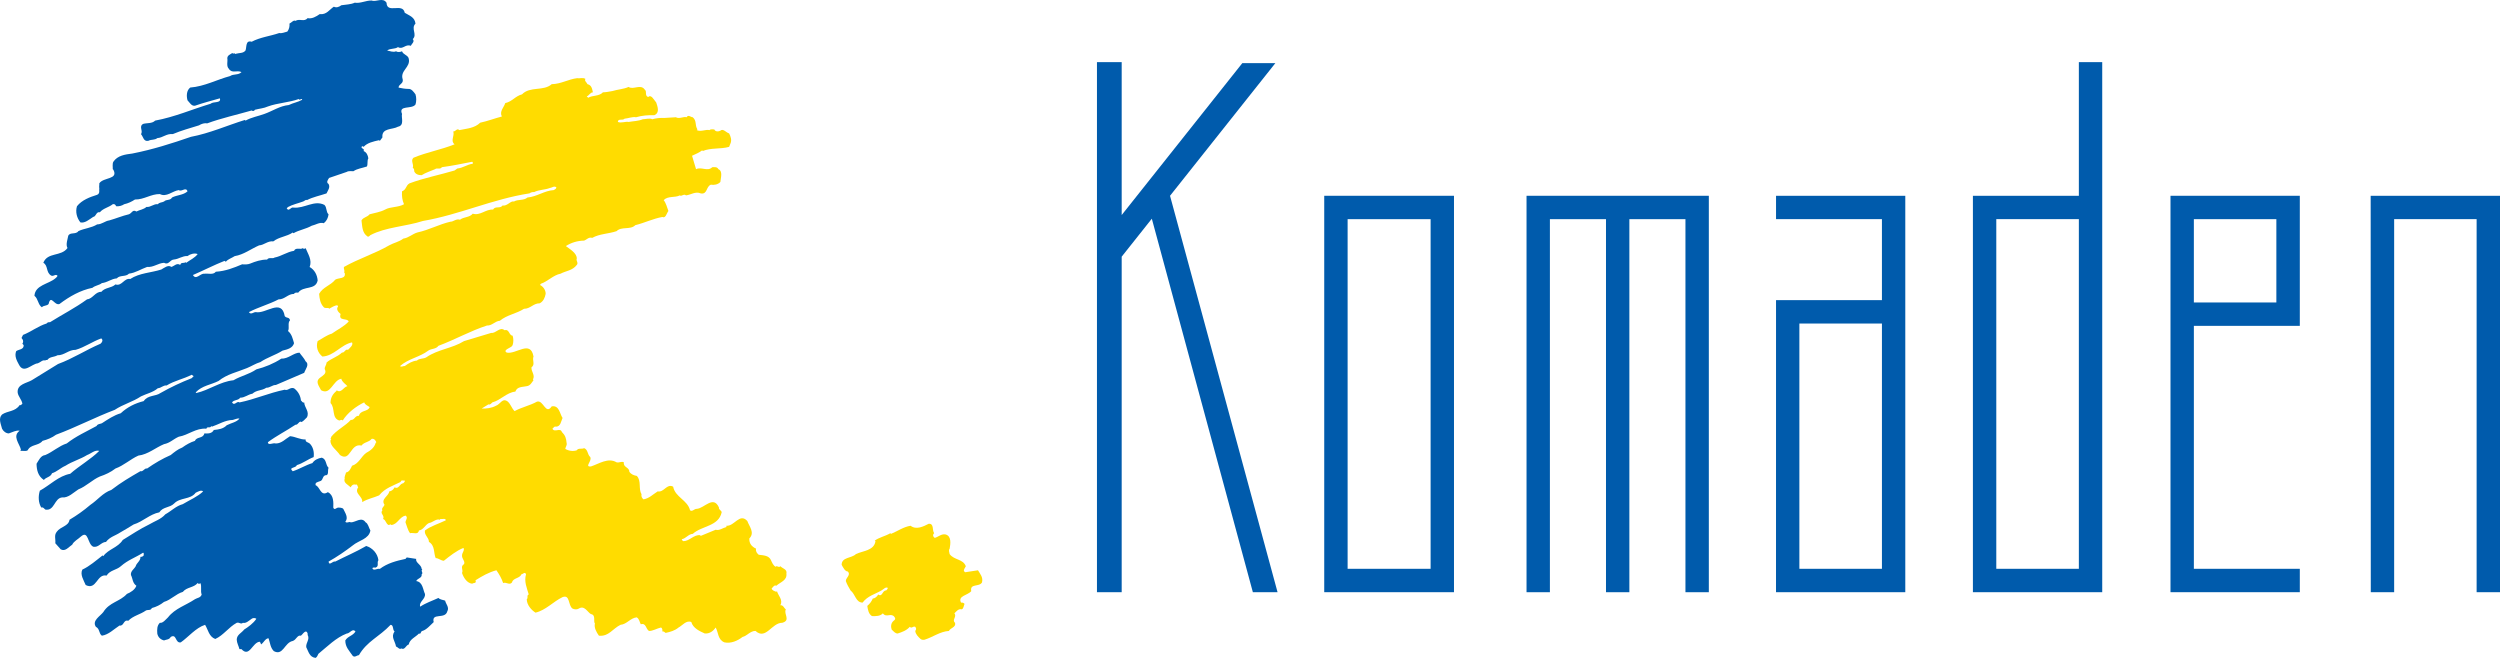
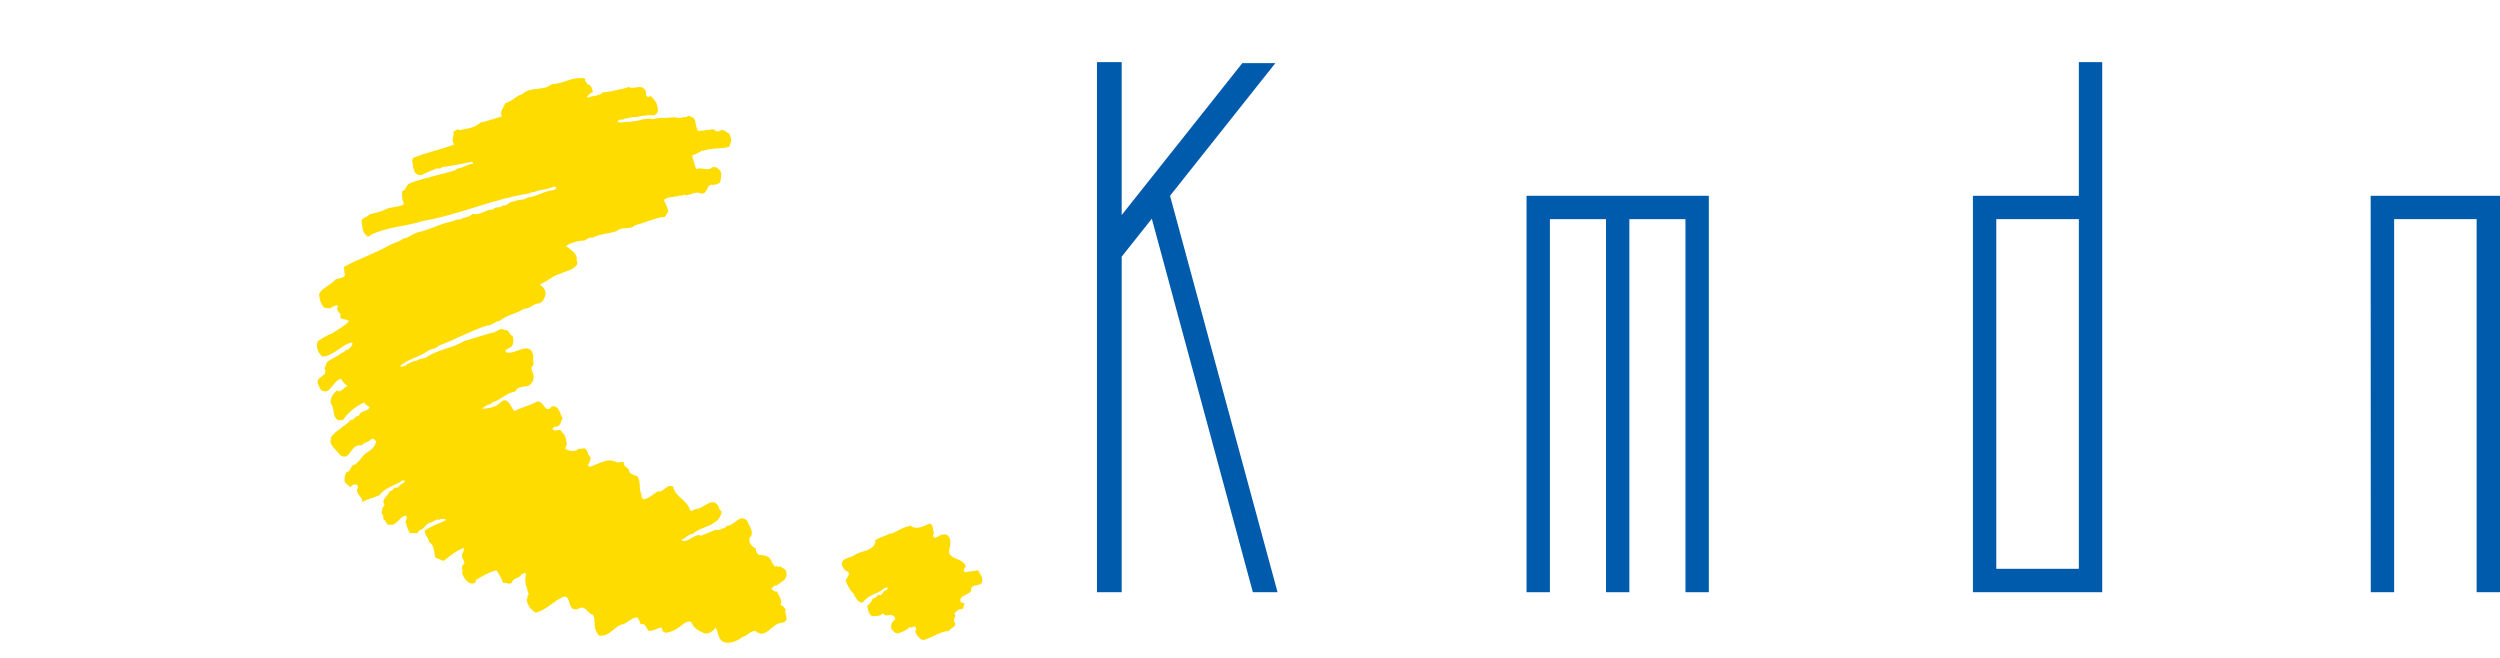
<svg xmlns="http://www.w3.org/2000/svg" version="1.1" id="komaden" x="0px" y="0px" width="256.667px" height="67.54px" viewBox="0 0 256.667 67.54" style="enable-background:new 0 0 256.667 67.54;" xml:space="preserve">
  <style type="text/css">
	.st0{fill:#FFDC00;}
	.st1{fill:#005BAC;}
</style>
  <path class="st0" d="M60.108,8.101c-0.147,0.187,0.132,0.353,0.207,0.541c0.426,0.101,0.469,0.454,0.557,0.837  c-0.278,0-0.383,0.338-0.632,0.411l0.147,0.146c0.471-0.275,1.117-0.131,1.514-0.557c0.266,0,0.663-0.074,0.972-0.131  c0.573-0.177,1.161-0.191,1.661-0.424c0.485,0.336,1.236-0.341,1.662,0.277c0.264,0.191-0.046,0.615,0.353,0.762  c0.309-0.31,0.588,0.296,0.822,0.559c0.147,0.442,0.385,1.072-0.205,1.308c-0.589-0.027-1.277,0.031-1.866,0.207  c-0.369-0.075-0.781,0.117-1.178,0.147c-0.177,0.223-0.676-0.061-0.691,0.336c0.354,0.149,0.796-0.074,1.104,0  c0.485-0.087,1.015-0.087,1.454-0.276c0.252,0,0.751-0.146,0.972,0c0.352-0.105,0.866-0.162,1.248-0.135  c0.397-0.012,0.78-0.059,1.178-0.072c0.365,0.207,0.779-0.102,1.104,0c0.174-0.309,0.426,0,0.63,0  c0.441,0.383,0.19,0.791,0.483,1.248l-0.07,0.074c0.427,0.204,0.91-0.103,1.308,0c0.133-0.133,0.337-0.058,0.486-0.074  c0.13,0.264,0.438,0.236,0.63,0.133c0.279-0.264,0.59,0.193,0.898,0.279c0.163,0.309,0.294,0.691,0.134,1.043l-0.134,0.337  c-0.869,0.251-1.881,0.076-2.706,0.427l-0.059-0.07c-0.277,0.217-0.676,0.392-1.042,0.557c0.133,0.455,0.279,0.91,0.411,1.378  c0.559-0.278,1.191,0.28,1.662-0.204c0.234,0,0.498-0.059,0.633,0.204c0.482,0.207,0.231,0.915,0.203,1.311  c-0.249,0.28-0.676,0.336-0.969,0.28c-0.516,0.178-0.338,1.025-1.046,0.896c-0.542-0.238-1.014,0.147-1.513,0.203  c-0.222-0.203-0.456,0.147-0.635,0c-0.512,0.263-1.217,0.031-1.658,0.486c0.265,0.338,0.337,0.75,0.484,1.115  c-0.178,0.222-0.28,0.792-0.618,0.615c-0.971,0.177-1.822,0.607-2.777,0.841c-0.515,0.515-1.411,0.102-1.927,0.616  c-0.825,0.28-1.75,0.266-2.499,0.689c-0.367-0.115-0.56,0.192-0.838,0.282c-0.691,0.014-1.31,0.204-1.869,0.559  c0.37,0.291,1.165,0.733,1.12,1.306c-0.104,0.179,0.203,0.415,0,0.634c-0.442,0.586-1.12,0.603-1.663,0.896  c-0.749,0.147-1.309,0.791-2.014,1.031c-0.03,0.042-0.088,0.072-0.076,0.142c0.296,0.133,0.574,0.518,0.56,0.899  c-0.074,0.384-0.233,0.778-0.617,0.97c-0.631-0.015-0.971,0.573-1.603,0.561c-0.792,0.514-1.75,0.615-2.484,1.232  c-0.499,0.03-0.795,0.516-1.322,0.486c-1.72,0.558-3.278,1.452-4.984,2.084c-0.251,0.355-0.707,0.268-1.028,0.485  c-0.912,0.692-2.045,0.824-2.913,1.589c0.132,0.148,0.308-0.016,0.486,0c0.382-0.266,0.766-0.514,1.249-0.559  c0.25-0.251,0.676-0.147,0.97-0.339c1.191-0.821,2.663-0.908,3.868-1.661c0.927-0.277,1.852-0.557,2.778-0.837  c0.514,0.059,0.896-0.677,1.383-0.278c0.501-0.147,0.44,0.541,0.824,0.559c0.1,0.279,0.1,0.691,0,0.97  c-0.147,0.308-0.576,0.28-0.753,0.615l0.135,0.149c0.971,0.222,2.455-1.341,2.764,0.409c-0.162,0.354,0.206,0.824-0.209,1.105  c-0.041,0.454,0.401,0.79,0.149,1.247l0.06,0.073c-0.162,0.207-0.323,0.571-0.691,0.615c-0.427,0.104-0.986,0.017-1.176,0.559  c-0.896,0.092-1.502,0.884-2.354,1.104c-0.117,0.103-0.221,0.277-0.41,0.206l-0.692,0.426c0.44,0.03,1.029-0.044,1.456-0.28  c0.485-0.162,0.662-0.867,1.233-0.425c0.323,0.309,0.385,0.676,0.691,0.972c0.735-0.41,1.559-0.56,2.295-0.972  c0.676-0.206,0.885,1.411,1.517,0.483c0.777-0.133,0.821,0.766,1.112,1.191c-0.158,0.324-0.188,0.896-0.686,0.896  c-0.178-0.072-0.235,0.135-0.355,0.206c0.206,0.439,0.808-0.146,0.971,0.339c0.352,0.352,0.44,0.633,0.484,1.117  c0.073,0.25-0.115,0.41-0.133,0.617c0.323,0.204,0.795,0.277,1.179,0.144c0.16-0.266,0.529-0.086,0.749-0.22  c0.426,0.161,0.323,0.646,0.632,0.911c0.221,0.41-0.632,1.029,0.071,0.971c0.84-0.279,1.766-0.941,2.634-0.426  c0.31,0.072,0.485-0.135,0.749,0c-0.088,0.543,0.561,0.484,0.561,0.969c0.191,0.278,0.469,0.371,0.765,0.426  c0.497,0.502,0.146,1.337,0.485,1.867c-0.046,0.217,0.03,0.41,0.205,0.543c0.603-0.117,0.926-0.484,1.455-0.82  c0.662,0.133,0.925-0.84,1.588-0.484c0.205,1.084,1.471,1.363,1.734,2.422c0.235,0.19,0.427-0.162,0.692-0.146  c0.763-0.046,1.705-1.428,2.278-0.133c-0.046,0.22,0.265,0.297,0.278,0.487c-0.324,1.467-2.028,1.363-2.97,2.216  c-0.441,0.015-0.69,0.47-1.118,0.545c-0.028,0.104,0.092,0.146,0.147,0.204c0.647,0,1.06-0.678,1.721-0.616l0.072,0.073l1.531-0.631  c0.366,0.117,0.734-0.191,1.103-0.279v-0.133c0.81,0.088,1.353-1.354,2.146-0.484c0.206,0.572,0.793,1.202,0.206,1.791  c-0.029,0.528,0.264,0.854,0.691,1.044c-0.059,0.278,0.086,0.472,0.277,0.631c0.472,0.061,1.031,0.061,1.25,0.546  c0.117,0.262,0.235,0.556,0.485,0.688c0.133-0.186,0.324,0.15,0.485-0.059c0.206,0.236,0.723,0.309,0.619,0.751  c0.089,0.72-0.619,0.869-1.029,1.251c-0.251-0.104-0.34,0.174-0.487,0.277c0.044,0.221,0.31,0.277,0.487,0.354l0.058-0.077  c0.134,0.486,0.647,0.885,0.353,1.454c0.311-0.04,0.367,0.31,0.559,0.413c-0.248,0.5,0.529,1.119-0.353,1.382  c-1.104-0.013-1.69,1.811-2.763,0.837c-0.546,0-0.885,0.531-1.324,0.617c-0.485,0.383-1.192,0.708-1.868,0.558  c-0.689-0.28-0.604-1.013-0.896-1.525c-0.235,0.364-0.633,0.659-1.118,0.614c-0.517-0.231-1.205-0.541-1.382-1.176  c-0.514-0.219-0.927,0.369-1.308,0.562c-0.383,0.323-0.854,0.455-1.325,0.556c-0.117-0.058-0.19-0.191-0.338-0.147  c0-0.144,0.028-0.319-0.144-0.408c-0.413,0.089-0.87,0.383-1.238,0.351c-0.338-0.234-0.279-0.837-0.837-0.689  c-0.133-0.232-0.133-0.529-0.411-0.705c-0.648,0.06-1.03,0.719-1.663,0.765c-0.796,0.38-1.22,1.233-2.222,1.117  c-0.262-0.369-0.513-0.827-0.411-1.251c-0.188-0.206,0.135-0.881-0.412-0.967c-0.35-0.191-0.659-0.941-1.249-0.56  c-0.175,0.116-0.455,0.087-0.63,0c-0.486-0.323-0.235-1.485-1.033-1.179c-0.952,0.458-1.733,1.352-2.775,1.592  c-0.427-0.268-0.897-0.795-0.897-1.383c0.179-0.121-0.044-0.399,0.205-0.485c-0.191-0.649-0.501-1.338-0.279-2.073  c-0.115-0.305-0.323,0-0.469,0c-0.192,0.455-0.854,0.354-0.97,0.836c-0.265,0.326-0.56-0.059-0.913,0.061  c-0.148-0.453-0.399-0.896-0.69-1.306c-0.779,0.202-1.472,0.601-2.147,1.028c0.132,0.352-0.191,0.23-0.339,0.352  c-0.543-0.059-0.896-0.646-1.043-1.102c0.162-0.341-0.221-0.635,0.206-0.912c0.146-0.293-0.237-0.541-0.206-0.896  c0-0.282,0.295-0.516,0.146-0.765c-0.733,0.293-1.368,0.809-2.014,1.321c-0.31-0.017-0.515-0.263-0.838-0.278  c-0.221-0.484-0.045-1.278-0.691-1.662c0-0.455-0.501-0.688-0.411-1.172c0.659-0.486,1.438-0.692,2.145-1.046  c-0.028-0.251-0.367-0.086-0.556-0.133l-0.059,0.075c-0.385-0.135-0.723,0.291-1.119,0.34c-0.411,0.201-0.544,0.689-1.029,0.764  c-0.074,0.483-0.588,0.189-0.911,0.277c-0.251-0.338-0.323-0.75-0.469-1.114c0-0.222,0.307-0.503,0-0.694  c-0.635,0.148-0.811,0.91-1.457,0.969c-0.073-0.146-0.176,0.017-0.281,0c-0.292-0.146-0.264-0.514-0.559-0.616  c0.193-0.383-0.367-0.556-0.071-0.896c-0.135-0.191,0.147-0.368,0.219-0.559c-0.424-0.6,0.427-0.885,0.485-1.379  c0.236-0.018,0.441-0.207,0.546-0.417c0.438,0.239,0.498-0.38,0.896-0.423c0.071-0.088,0.189-0.147,0.146-0.278  c-0.059,0.046-0.416-0.105-0.416,0.146c-0.761,0.383-1.598,0.619-2.216,1.381c-0.576,0.25-1.19,0.354-1.734,0.692  c0.087-0.606-0.868-0.884-0.411-1.518c-0.088-0.085-0.059-0.364-0.281-0.276c-0.222-0.075-0.424,0.088-0.485,0.276  c-0.279-0.276-0.793-0.468-0.618-0.907c-0.057-0.162,0.089-0.413,0.133-0.617c0.355-0.058,0.485-0.427,0.618-0.692  c0.707-0.218,0.939-0.954,1.455-1.321c0.441-0.236,0.839-0.545,0.97-1.027c0.146-0.074-0.015-0.191-0.058-0.281  c-0.091-0.117-0.222-0.161-0.353-0.133c-0.28,0.367-0.766,0.311-1.044,0.689c-1.177-0.275-1.104,1.723-2.206,0.973  c-0.338-0.516-1.06-0.941-0.971-1.529l0.075-0.074c-0.164-0.058,0.013-0.174,0-0.277c0.543-0.691,1.469-1.119,1.998-1.722  c0.414,0.032,0.414-0.455,0.84-0.426c0.159-0.614,0.938-0.395,1.1-0.892c-0.191-0.149-0.469-0.225-0.558-0.488  c-0.823,0.398-1.72,1.071-2.204,1.865c-0.089-0.131-0.249-0.027-0.353,0c-0.811-0.249-0.397-1.277-0.898-1.792  c-0.014-0.499,0.192-0.909,0.618-1.251v-0.07c0.485,0.367,0.705-0.34,1.117-0.414c-0.222-0.25-0.529-0.394-0.632-0.762  c-0.868,0.146-1.088,1.748-2.075,1.176c-0.201-0.426-0.66-0.898-0.071-1.309c0.279-0.206,0.631-0.396,0.485-0.766  c-0.149-0.234,0.145-0.484,0.145-0.761c0.441-0.413,1.104-0.562,1.59-1.029c0.277,0.044,0.322-0.398,0.616-0.28  c0.206-0.22,0.561-0.484,0.412-0.763c-1.118,0.219-1.837,1.395-3.044,1.452c-0.485-0.397-0.676-0.997-0.485-1.587  c0.485-0.264,0.94-0.615,1.455-0.764c0.572-0.411,1.267-0.733,1.734-1.25c-0.19-0.394-1.07,0-0.834-0.763  c-0.224-0.192-0.487-0.47-0.268-0.763c0.016-0.063-0.044-0.103-0.073-0.133c-0.31,0.015-0.56,0.221-0.839,0.354l-0.057-0.074  c-0.088-0.014-0.368,0.043-0.485-0.077c-0.368-0.381-0.442-0.878-0.483-1.379c0.395-0.706,1.159-0.839,1.658-1.454  c0.323-0.219,1.117-0.044,0.97-0.691l-0.073-0.072c0.132-0.147-0.072-0.339,0-0.546c1.5-0.849,3.148-1.354,4.646-2.22  c0.471-0.264,1.016-0.351,1.442-0.688c0.557-0.076,0.938-0.485,1.455-0.632c1.176-0.251,2.221-0.838,3.397-1.106  c0.277,0.019,0.572-0.333,0.969-0.201c0.396-0.312,0.972-0.209,1.308-0.619c0.766,0.234,1.323-0.47,2.088-0.425  c0.223-0.396,0.723-0.059,0.971-0.412c0.485,0.088,0.823-0.514,1.175-0.413c0.412-0.249,1.003-0.071,1.386-0.411  c0.969-0.084,1.731-0.703,2.704-0.762c0.104-0.074,0.252-0.119,0.265-0.279c-0.221-0.191-0.458,0.043-0.69,0.072  c-0.501,0.191-1.104,0.162-1.589,0.41c-0.104-0.015-0.353,0.014-0.486,0.135c-3.792,0.586-7.189,2.188-10.938,2.833  c-1.764,0.572-3.81,0.62-5.397,1.457c-0.089,0.071-0.161,0.192-0.279,0.146c-0.588-0.396-0.543-1.056-0.632-1.661  c0.219-0.354,0.543-0.293,0.836-0.629c0.531-0.148,1.106-0.222,1.591-0.485c0.543-0.309,1.365-0.206,1.938-0.547  c-0.176-0.393-0.236-0.834-0.204-1.321c0.469-0.19,0.367-0.585,0.765-0.821c1.498-0.559,3.102-0.867,4.63-1.322L46.95,17.3  c0.571-0.047,1.028-0.43,1.586-0.486c0-0.073,0.031-0.176-0.059-0.206c-1.043,0.206-2.116,0.424-3.115,0.557  c-0.146,0.265-0.5,0.029-0.694,0.204c-0.467,0.207-0.955,0.343-1.381,0.619c-0.323,0-0.646-0.103-0.764-0.412  c0.014-0.146-0.017-0.263-0.146-0.353c0.13-0.381-0.251-0.721,0.072-1.027c1.367-0.574,2.854-0.824,4.22-1.381  c-0.456-0.353,0.016-0.84-0.132-1.323c0.235,0.03,0.383-0.383,0.617-0.132c0.764-0.163,1.56-0.191,2.147-0.764  c0.764-0.162,1.471-0.441,2.221-0.634c-0.267-0.528,0.206-0.923,0.351-1.378c0.707-0.152,1.031-0.722,1.721-0.898  c0.824-0.854,2.206-0.293,3.047-1.044c0.954-0.015,1.717-0.515,2.63-0.618C59.548,8.084,59.8,7.922,60.108,8.101z" />
  <path class="st0" d="M95.909,54.741c-0.161,0.145-0.147,0.337,0.059,0.485c0.396-0.118,0.676-0.442,1.118-0.354  c0.618,0.178,0.5,0.955,0.412,1.456c-0.133,0.161-0.03,0.382,0,0.562c0.469,0.629,1.382,0.484,1.66,1.244  c-0.072,0.148-0.204,0.296-0.204,0.488l0.132,0.129c0.438-0.074,0.88-0.129,1.322-0.202c0.222,0.379,0.546,0.72,0.412,1.245  c-0.281,0.502-1.267,0.076-1.104,0.896c-0.336,0.427-1.426,0.486-1.045,1.176c0.136-0.014,0.268,0.017,0.356,0.135  c-0.089,0.191-0.089,0.469-0.28,0.557c-0.354-0.088-0.544,0.206-0.764,0.41c0.293,0.354-0.294,0.678,0.072,0.972  c0.119,0.472-0.484,0.513-0.632,0.837c-0.909,0.058-1.645,0.635-2.485,0.895c-0.072,0.033-0.321,0.033-0.426-0.07  c-0.249-0.234-0.515-0.486-0.545-0.824c0.12-0.174,0.12-0.25,0-0.426c-0.231-0.102-0.368,0.222-0.559,0  c-0.337,0.381-0.794,0.544-1.25,0.689c-0.247,0-0.426-0.231-0.616-0.412c-0.102-0.318-0.074-0.66,0.204-0.894  c0.193-0.13,0.208-0.235,0.074-0.411c-0.353-0.439-0.822,0.136-1.177-0.354c-0.278,0.294-0.689,0.294-1.116,0.283  c-0.353-0.205-0.426-0.664-0.485-1.047c0.265-0.221,0.455-0.484,0.558-0.748c0.252-0.027,0.458-0.219,0.562-0.425  c0.439,0.322,0.41-0.438,0.822-0.413c0.073-0.088,0.191-0.16,0.148-0.279c-0.252-0.088-0.397,0.15-0.635,0.279  c-0.646,0.383-1.411,0.545-1.94,1.248c-0.706-0.014-0.734-0.865-1.234-1.248c-0.176-0.309-0.367-0.616-0.486-0.968  c0-0.339,0.547-0.633,0.208-0.974c-0.297-0.014-0.489-0.424-0.635-0.688c0-0.808,1.016-0.66,1.458-1.099  c0.72-0.355,1.864-0.342,2.014-1.326l-0.073-0.059c0.44-0.338,1.088-0.455,1.603-0.764l0.058,0.073  c0.676-0.278,1.279-0.718,2.015-0.837c0.588,0.453,1.322,0.072,1.869-0.206C95.923,53.754,95.673,54.43,95.909,54.741z" />
-   <path class="st1" d="M39.686,0.283c0.029,1.174,1.66-0.044,1.867,1.027c0.485,0.305,1.028,0.439,1.103,1.116  c-0.502,0.5,0.22,1.118-0.279,1.588c0.233,0.263-0.104,0.469-0.205,0.691c-0.543-0.223-0.808,0.426-1.311,0.131  c-0.337,0.232-0.793,0.103-1.116,0.352c0.295,0.046,0.633,0.21,0.911,0.076c0.163,0.115,0.443,0.086,0.619,0  c0.116,0.352,0.617,0.393,0.689,0.749c0.221,0.909-0.925,1.217-0.617,2.144c0.089,0.454-0.427,0.47-0.427,0.837  c0.322,0.074,0.722,0.132,0.972,0.132c0.353-0.045,0.587,0.323,0.765,0.56c0.102,0.309,0.102,0.736,0,1.042  c-0.383,0.528-1.779,0.017-1.382,0.972c-0.103,0.352,0.279,1.174-0.414,1.307c-0.556,0.324-1.704,0.103-1.6,1.103l-0.265,0.352  l-0.074-0.072c-0.576,0.133-1.221,0.267-1.59,0.688c-0.041-0.028-0.07-0.089-0.145-0.058l-0.074,0.058  c0,0.236,0.341,0.148,0.219,0.427c0.311,0.133,0.443,0.439,0.485,0.75c-0.146,0.248-0.029,0.588-0.146,0.836  c-0.469,0.163-1.015,0.223-1.38,0.485c-0.165,0.015-0.503-0.056-0.691,0.073l-1.811,0.618c-0.116,0.176-0.335,0.457-0.057,0.616  c0.204,0.355-0.076,0.678-0.208,0.973c-0.674,0.234-1.397,0.365-2.013,0.69c-0.105-0.104-0.281,0.131-0.412,0.146  c-0.501,0.192-1.045,0.296-1.529,0.56l-0.134,0.133c0.224,0.396,0.413-0.163,0.695-0.073c1.129,0.116,2.128-0.809,3.174-0.278  c0.279,0.264,0.149,0.718,0.427,0.97c-0.047,0.35-0.179,0.66-0.485,0.91c-0.428-0.132-0.839,0.174-1.253,0.263  c-0.588,0.338-1.278,0.428-1.862,0.765l-0.077-0.072c-0.618,0.425-1.396,0.44-1.998,0.911c-0.575-0.073-0.941,0.382-1.455,0.409  c-0.84,0.367-1.591,0.957-2.503,1.103c-0.292,0.193-0.689,0.311-0.895,0.559c-0.073,0.015-0.103-0.027-0.147-0.073  c-1.104,0.442-2.16,0.986-3.249,1.455c0.322,0.561,0.75-0.188,1.175-0.132c0.396-0.057,0.899,0.147,1.178-0.206  c0.983-0.059,1.838-0.397,2.705-0.764c0.205,0.03,0.59,0.03,0.823-0.073c0.545-0.221,1.103-0.411,1.735-0.411  c0.178-0.278,0.559-0.044,0.766-0.207c0.703-0.133,1.278-0.585,1.999-0.691c0.176-0.396,0.648-0.086,0.911-0.278  c0.03,0.087,0.131,0.059,0.206,0.059l0.072-0.059c0.236,0.603,0.69,1.205,0.413,1.939c0.514,0.293,0.78,0.823,0.822,1.384  c-0.219,1.028-1.47,0.513-1.997,1.249c-0.163,0-0.341-0.046-0.428,0.131c-0.618-0.016-0.956,0.572-1.587,0.559  c-0.987,0.515-2.062,0.794-3.045,1.307c0.19,0.308,0.47,0,0.69,0c1.045,0.222,2.662-1.454,2.986,0.411  c0.188,0.251,0.455,0.061,0.544,0.428c-0.279,0.281-0.029,0.778-0.206,1.103c0.397,0.323,0.484,0.807,0.618,1.248  c-0.147,0.515-0.66,0.634-1.179,0.764c-0.718,0.456-1.558,0.692-2.277,1.176c-0.486,0.147-0.912,0.427-1.381,0.62  c-0.987,0.408-2.046,0.616-2.91,1.319c-0.782,0.398-1.692,0.472-2.354,1.176l0.073,0.062c1.323-0.298,2.411-1.164,3.81-1.31  c0.808-0.471,1.572-0.588,2.35-1.118c0.898-0.232,1.767-0.584,2.561-1.1c0.721,0.029,1.266-0.604,1.866-0.616  c0.161,0.248,0.484,0.571,0.632,0.894c0.426,0.325-0.028,0.809-0.148,1.178c-0.971,0.412-1.938,0.836-2.909,1.248  c-0.351-0.014-0.604,0.295-0.972,0.281c-0.514,0.334-0.971,0.205-1.44,0.615c-0.454,0.074-0.765,0.41-1.25,0.41  c-0.206,0.312-0.632,0.178-0.837,0.486c0.262,0.41,0.497-0.207,0.763,0c1.589-0.322,3.045-0.984,4.648-1.307  c0.324,0.144,0.544-0.295,0.956-0.146c0.456,0.337,0.675,0.837,0.705,1.245c0.116,0.076,0.161,0.28,0.337,0.207  c0.03,0.545,0.573,0.939,0.281,1.529c-0.221,0.205-0.352,0.396-0.559,0.483c-0.237-0.19-0.337,0.325-0.619,0.278  c-0.941,0.633-1.926,1.119-2.835,1.795c0.026,0.381,0.511,0.027,0.822,0.13c0.587,0,0.983-0.47,1.455-0.749  c0.558,0.045,1.013,0.354,1.602,0.338c-0.044,0.281,0.265,0.281,0.413,0.411c0.336,0.325,0.484,0.839,0.411,1.397  c-0.602,0.223-1.102,0.645-1.733,0.824c-0.088,0.337-0.898,0.189-0.414,0.631c0.691-0.221,1.323-0.631,2.014-0.838  c0.207-0.32,0.59-0.501,0.973-0.558c0.513,0.179,0.354,0.732,0.691,1.041c-0.133,0.267,0.087,0.81-0.353,0.769  c-0.326,0.143-0.191,0.542-0.56,0.615c-0.161,0.072-0.515,0.104-0.411,0.409c0.455,0.161,0.501,1.19,1.248,0.709  c0.618,0.291,0.575,1.069,0.559,1.586c0.118,0.31,0.326,0,0.486,0c0.119,0,0.413-0.017,0.545,0.133  c0.176,0.396,0.557,0.88,0.204,1.32c0.162,0.191,0.429-0.071,0.56,0.062c0.5,0,1.104-0.624,1.529,0  c0.249,0.114,0.324,0.557,0.485,0.837c-0.147,0.88-1.206,1.014-1.809,1.527c-0.766,0.588-1.618,1.176-2.483,1.658  c0.057,0.502,0.425-0.09,0.689,0c1.059-0.545,2.147-0.998,3.176-1.601c0.661,0.206,1.163,0.777,1.251,1.456  c-0.191,0.295,0.102,0.6-0.281,0.764c-0.115,0.014-0.279-0.061-0.338,0.074c0.133,0.31,0.484-0.016,0.767,0.058  c0.778-0.587,1.689-0.824,2.633-1.026l0.13-0.15l0.97,0.15c-0.104,0.393,0.531,0.586,0.559,1.026l0.062,0.072  c-0.192,0.149,0.146,0.325-0.062,0.485c0.062,0.396-0.411,0.383-0.559,0.692c0.679,0.104,0.679,0.854,0.898,1.321  c0.086,0.527-0.663,0.823-0.486,1.309c0.59-0.397,1.248-0.602,1.868-0.895c0.191,0.189,0.469,0.189,0.689,0.276  c0.073,0.352,0.456,0.692,0.221,1.102c-0.221,0.854-1.646,0.091-1.395,1.1c-0.323,0.297-0.752,0.809-1.176,0.912  c-0.192,0.058-0.104,0.357-0.34,0.264c-0.353,0.371-0.941,0.578-1.045,1.119c-0.322,0.105-0.396,0.602-0.765,0.412  c-0.19,0.148-0.352-0.134-0.544-0.206c-0.088-0.547-0.557-0.985-0.145-1.531c-0.236-0.187-0.075-0.673-0.412-0.688  c-1.177,1.247-2.412,1.672-3.249,3.114c-0.223,0.016-0.426,0.266-0.634,0.074c-0.367-0.542-0.766-0.897-0.766-1.585  c0.28-0.46,0.766-0.46,1.045-0.916c-0.31-0.382-0.571,0.206-0.896,0.206c-1.089,0.412-2.015,1.351-2.912,2.086  c-0.074,0.135-0.116,0.311-0.279,0.415c-0.634-0.062-0.733-0.648-0.969-1.104c-0.048-0.458,0.396-0.791,0.146-1.251  c0.015-0.146-0.015-0.263-0.146-0.353c-0.237,0-0.353,0.28-0.546,0.43c-0.368-0.104-0.47,0.423-0.839,0.542  c-0.853,0.162-0.984,1.557-1.94,1.043c-0.369-0.365-0.381-0.869-0.544-1.319c-0.324,0-0.485,0.439-0.767,0.63  c-0.041-0.104-0.059-0.208-0.146-0.279c-0.749,0.071-1.043,1.661-1.866,0.762h-0.207c-0.087-0.336-0.266-0.627-0.279-0.971  c0-0.511,0.501-0.689,0.765-1.043c0.397-0.246,0.939-0.631,1.249-1.1c-0.116-0.103-0.367-0.103-0.483,0  c-0.279,0.189-0.588,0.5-0.897,0.411c-0.22,0.192-0.368-0.085-0.634,0c-0.838,0.456-1.352,1.278-2.204,1.661  c-0.648-0.234-0.735-0.953-1.045-1.454c-0.957,0.306-1.705,1.247-2.499,1.805c-0.587,0.104-0.412-0.937-1.029-0.558  c-0.162,0.293-0.454,0.253-0.69,0.356c-0.368-0.093-0.618-0.339-0.691-0.71c-0.029-0.412-0.029-0.819,0.266-1.101  c0.294,0.073,0.63-0.369,0.836-0.558c0.723-0.928,1.84-1.237,2.768-1.865c0.232-0.148,0.585-0.131,0.688-0.485  c-0.146-0.341,0.03-0.825-0.132-1.177c-0.028,0.09-0.146,0.074-0.204,0.074l-0.075-0.074c-0.409,0.5-1.102,0.396-1.528,0.913  c-0.706,0.204-1.219,0.821-1.926,1.027c-0.383,0.31-0.809,0.513-1.251,0.63c-0.116,0.297-0.439,0.133-0.631,0.266  c-0.559,0.399-1.28,0.516-1.793,1.043c-0.5-0.163-0.429,0.576-0.899,0.487c-0.586,0.382-1.116,0.939-1.808,1.043  c-0.336-0.249-0.189-0.691-0.616-0.913c-0.426-0.634,0.455-1.1,0.764-1.512c0.633-1.027,1.692-1.057,2.426-1.867  c0.368-0.145,0.823-0.427,0.97-0.836c-0.41-0.281-0.366-0.734-0.559-1.101c-0.059-0.399,0.324-0.604,0.486-0.9  c0.088-0.35,0.528-0.558,0.484-0.967c0.134,0.014,0.251-0.031,0.341-0.147c-0.018-0.089,0.056-0.22-0.061-0.282  c-0.81,0.519-1.544,0.738-2.295,1.397c-0.439,0.396-1.116,0.396-1.455,0.957c-1.015-0.221-1.015,1.543-2.146,0.969  c-0.205-0.482-0.603-1.086-0.34-1.587c0.736-0.339,1.398-0.924,2.073-1.453l0.074,0.074c0.53-0.735,1.501-0.866,2.001-1.663  c0.911-0.559,1.764-1.133,2.703-1.588c0.56-0.336,1.237-0.541,1.663-1.041c0.661-0.367,1.072-0.84,1.793-1.045  c0.706-0.426,1.544-0.776,2.087-1.305c-0.176-0.193-0.543,0.029-0.764,0.133c-0.544,0.733-1.587,0.452-2.219,1.113  c-0.442,0.443-1.134,0.311-1.516,0.9c-0.97,0.188-1.706,0.966-2.633,1.244c-0.394,0.254-0.927,0.56-1.382,0.825  c-0.484,0.324-1.058,0.44-1.456,0.968c-0.516,0.016-0.762,0.619-1.322,0.486c-0.587-0.279-0.472-1.719-1.248-1.044  c-0.296,0.281-0.735,0.485-0.898,0.838c-0.368,0.235-0.691,0.735-1.176,0.485l-0.559-0.629c0.045-0.445-0.148-0.812,0.147-1.178  c0.382-0.545,1.219-0.559,1.308-1.234C7.884,52.918,8.59,52.42,9.28,51.83c0.734-0.487,1.28-1.234,2.146-1.529  c1.06-0.808,1.869-1.277,2.985-1.924c0.309,0.075,0.397-0.338,0.69-0.276c0.781-0.548,1.589-1.017,2.427-1.384  c0.325-0.264,0.734-0.603,1.176-0.766c0.411-0.295,0.839-0.542,1.312-0.689c0.174-0.455,0.835-0.207,0.967-0.764  c0.384,0.014,0.767,0.031,0.97-0.354c0.489-0.045,0.973-0.116,1.325-0.484c0.427-0.223,1.042-0.323,1.308-0.691  c-0.19-0.044-0.469,0.089-0.689,0.146c-0.795,0.017-1.441,0.456-2.146,0.692l-0.074-0.072c-0.06,0.294-0.411-0.017-0.485,0.278  c-1.09-0.089-1.851,0.662-2.837,0.823c-0.573,0.251-0.898,0.646-1.515,0.763c-0.883,0.366-1.646,1.058-2.633,1.175  c-0.823,0.371-1.513,1.027-2.352,1.327c-0.485,0.377-1.028,0.628-1.602,0.82c-0.78,0.339-1.412,1.014-2.207,1.323  c-0.484,0.307-1.043,0.895-1.66,0.824c-0.825,0.07-0.78,1.426-1.736,1.248c-0.117-0.104-0.234-0.28-0.413-0.206  c-0.308-0.517-0.322-1.165-0.146-1.733c1.045-0.574,1.927-1.516,3.118-1.735c0.912-0.81,2.132-1.497,2.983-2.352  c-0.456-0.13-0.837,0.279-1.25,0.427c-0.72,0.443-1.512,0.646-2.22,1.1c-0.514,0.222-0.854,0.603-1.382,0.769  c-0.145,0.406-0.588,0.379-0.837,0.688c-0.604-0.396-0.737-1.015-0.751-1.66c0.219-0.338,0.426-0.854,0.897-0.896  c0.765-0.324,1.411-0.941,2.206-1.192c0.927-0.733,2.014-1.219,3.058-1.79c0.118-0.236,0.354-0.193,0.544-0.281  c0.634-0.41,1.234-0.822,1.941-1.029c0.692-0.647,1.485-1.027,2.355-1.246c0.439-0.648,1.203-0.457,1.734-0.837  c1.042-0.591,2.101-1.089,3.188-1.514l0.209-0.208l-0.209-0.146c-0.837,0.44-1.761,0.6-2.572,1.102  c-0.352-0.044-0.557,0.267-0.896,0.281c-0.514,0.44-1.162,0.556-1.734,0.837c-0.853,0.57-1.825,0.805-2.691,1.381  c-2.044,0.777-3.984,1.793-6.027,2.555C5.339,44.94,4.87,45.13,4.368,45.262c-0.41,0.529-1.205,0.326-1.528,0.969  c-0.191,0.133-0.529,0.029-0.69,0.06l-0.06-0.06l0.06-0.07c-0.147-0.605-0.912-1.385-0.131-1.941  c-0.354-0.074-0.749,0.16-1.12,0.279c-0.295-0.012-0.558-0.221-0.689-0.485c-0.105-0.452-0.413-1.058,0-1.457  c0.573-0.394,1.352-0.276,1.809-0.97c0.116,0.062,0.19-0.071,0.279-0.133c-0.062-0.437-0.442-0.748-0.487-1.174  c-0.057-0.84,0.928-0.939,1.456-1.248c0.898-0.558,1.794-1.118,2.691-1.66c1.529-0.559,2.882-1.455,4.367-2.086  c0.162-0.147,0.292-0.368,0.073-0.544c-0.914,0.323-1.706,0.909-2.632,1.175c-0.722-0.015-1.164,0.573-1.869,0.557  c-0.338,0.207-0.778,0.119-1.043,0.487c-0.073,0-0.176-0.032-0.206,0.059c-0.265-0.118-0.499,0.19-0.764,0.279  c-0.646,0.057-1.441,1.131-1.941,0.132c-0.219-0.399-0.485-0.882-0.279-1.383c0.265-0.188,0.793-0.146,0.766-0.615l-0.132-0.146  c0.102-0.119,0.102-0.354,0-0.472c-0.191-0.147,0.043-0.28,0.059-0.427c0.836-0.323,1.557-0.91,2.425-1.175  c0.089-0.118,0.205-0.146,0.354-0.133c1.264-0.795,2.573-1.453,3.807-2.351c0.575-0.044,0.838-0.792,1.457-0.765  c0.397-0.471,1.027-0.367,1.455-0.763c0.662,0.219,0.881-0.678,1.515-0.557c0.941-0.62,2.133-0.636,3.191-0.973  c0.309-0.178,0.72-0.514,1.028-0.266c0.295-0.071,0.559-0.455,0.913-0.204c0.087-0.322,0.353-0.13,0.543-0.279l0.072,0.061  c0.398-0.297,0.883-0.501,1.177-0.899c-0.337-0.133-0.765,0-1.044,0.204c-0.515-0.029-0.896,0.311-1.38,0.354  c-0.442,0.015-0.544,0.615-1.03,0.34c-0.633,0.041-1.075,0.482-1.736,0.423c-0.631,0.221-1.175,0.603-1.864,0.691  c-0.34,0.354-0.928,0.116-1.251,0.485c-0.561,0.041-0.971,0.426-1.53,0.484c-0.293,0.235-0.677,0.235-0.972,0.485  c-1.231,0.249-2.351,0.883-3.379,1.661c-0.529,0.202-0.882-1.029-1.119,0c-0.191,0.221-0.498,0.117-0.691,0.335  c-0.395-0.247-0.382-0.892-0.763-1.175c0.072-1.114,1.44-1.19,2.146-1.791c0.073-0.086,0.219-0.16,0.219-0.279  c-0.219-0.206-0.381,0.103-0.631,0c-0.572-0.307-0.309-1.045-0.822-1.32c0.439-1.12,1.822-0.607,2.482-1.517  c-0.205-0.353,0.016-0.895,0.075-1.25c0.174-0.411,0.779-0.101,1.043-0.484c0.618-0.293,1.339-0.322,1.926-0.691  c0.485,0,0.809-0.353,1.252-0.411c0.676-0.189,1.322-0.468,2.015-0.629c0.308-0.119,0.38-0.53,0.762-0.281  c0.339-0.177,0.735-0.204,1.031-0.47c0.454,0.045,0.733-0.338,1.175-0.281c0.161-0.204,0.412-0.16,0.633-0.278  c0.236-0.249,0.633-0.071,0.822-0.411c0.499-0.263,1.149-0.234,1.588-0.632c-0.16-0.499-0.603,0.087-0.896-0.13  c-0.664,0.1-1.264,0.762-1.94,0.41c-0.928-0.012-1.619,0.572-2.56,0.559c-0.337,0.219-0.705,0.397-1.102,0.482  c-0.25,0.162-0.53,0.238-0.839,0.207c-0.029-0.145-0.177-0.264-0.339-0.207c-0.426,0.341-0.985,0.414-1.321,0.826  c-0.398-0.088-0.369,0.441-0.692,0.48c-0.411,0.269-0.852,0.664-1.307,0.562c-0.368-0.456-0.531-1.071-0.354-1.661  c0.516-0.646,1.322-0.939,2.072-1.174c0.324-0.147,0.177-0.455,0.221-0.691c-0.044-0.089,0.016-0.325,0-0.484  c0.412-0.646,1.986-0.367,1.443-1.397l-0.062-0.061c0.017-0.175-0.059-0.555,0.062-0.761c0.439-0.649,1.22-0.748,1.939-0.84  c2.088-0.408,4.071-1.042,6.028-1.717c1.939-0.369,3.689-1.158,5.542-1.734l0.061,0.071c0.615-0.351,1.308-0.452,1.939-0.689  c0.838-0.293,1.575-0.822,2.5-0.912c0.441-0.221,0.954-0.295,1.383-0.543c-0.12-0.236-0.224,0.147-0.352-0.074  c-1.015,0.365-2.162,0.396-3.176,0.765c-0.413,0.191-0.885,0.218-1.325,0.337c-0.089,0.148-0.222,0.162-0.338,0.074  c-1.53,0.442-3.087,0.778-4.572,1.324c-0.236-0.061-0.589,0.043-0.838,0.203c-0.899,0.281-1.822,0.531-2.691,0.898  c-0.633-0.074-1.028,0.381-1.588,0.41c-0.251,0.221-0.633,0.117-0.911,0.279c-0.516,0.103-0.516-0.41-0.765-0.69  c0.249-0.323-0.251-0.778,0.221-1.045c0.41-0.117,0.912-0.014,1.234-0.339c1.987-0.366,3.794-1.157,5.689-1.729  c0.296-0.268,1.118-0.018,0.956-0.559c-0.852,0.246-1.721,0.467-2.556,0.76c-0.354,0.059-0.546-0.324-0.768-0.557  c-0.116-0.426-0.116-1.001,0.279-1.309c1.471-0.117,2.721-0.81,4.088-1.177c0.354-0.248,0.869-0.073,1.177-0.411  c-0.486-0.236-0.97,0.192-1.31-0.352c-0.267-0.266-0.086-0.777-0.146-1.042c-0.016-0.31,0.279-0.411,0.486-0.546  c0.073-0.012,0.102,0.031,0.147,0.057c0.086-0.156,0.147,0.092,0.262,0c0.34-0.1,0.735-0.025,0.974-0.336  c0.131-0.352-0.018-1.088,0.631-0.895c0.882-0.47,1.898-0.571,2.837-0.897c0.235,0.073,0.56-0.089,0.824-0.145  c0.177-0.236,0.25-0.516,0.221-0.824c0.206-0.088,0.414-0.396,0.616-0.277c0.43-0.267,0.883,0.144,1.251-0.282  c0.426,0.104,0.881-0.16,1.234-0.411c0.705,0.089,1-0.472,1.455-0.763c0.267,0.145,0.561,0.011,0.766-0.147  c0.471-0.074,0.97-0.074,1.384-0.264c0.571,0.101,1.129-0.237,1.733-0.221C38.628,0.239,39.303-0.308,39.686,0.283z" />
-   <path class="st1" d="M135.955,20.1v40.699h13.321V20.1H135.955z M146.876,58.397h-8.521V22.501h8.521V58.397z" />
  <polygon class="st1" points="243.401,20.1 243.389,20.1 243.401,60.799 245.8,60.799 245.8,22.501 254.267,22.501 254.267,60.799   256.667,60.799 256.667,20.1 " />
-   <path class="st1" d="M236.114,20.1h-0.006h-13.27v40.699h13.276v-2.402h-10.877V33.454h10.871h0.006V20.1z M233.707,31.054h-8.471  v-8.553h8.471V31.054z" />
  <path class="st1" d="M213.429,6.378V20.1h-10.877v40.699h0.006l13.271,0.002v-0.002V6.378H213.429z M213.429,58.397h-8.476V22.501  h8.476V58.397z" />
-   <path class="st1" d="M182.34,20.1v2.401h10.872v8.316H182.34l-0.003,29.983h13.273v-0.002V20.106V20.1H182.34z M193.212,58.397  h-8.476v-25.18h8.476V58.397z" />
  <polygon class="st1" points="156.724,20.1 156.724,20.106 156.724,60.801 159.123,60.801 159.123,22.501 164.882,22.501   164.882,60.801 167.282,60.801 167.282,22.501 173.04,22.501 173.04,60.801 175.44,60.801 175.44,20.106 175.44,20.1 " />
  <polygon class="st1" points="120.123,20.1 120.116,20.109 130.935,6.485 127.543,6.485 115.16,22.077 115.16,6.378 112.621,6.378   112.621,60.799 115.16,60.799 115.16,26.351 118.254,22.454 128.628,60.801 131.163,60.801 " />
</svg>